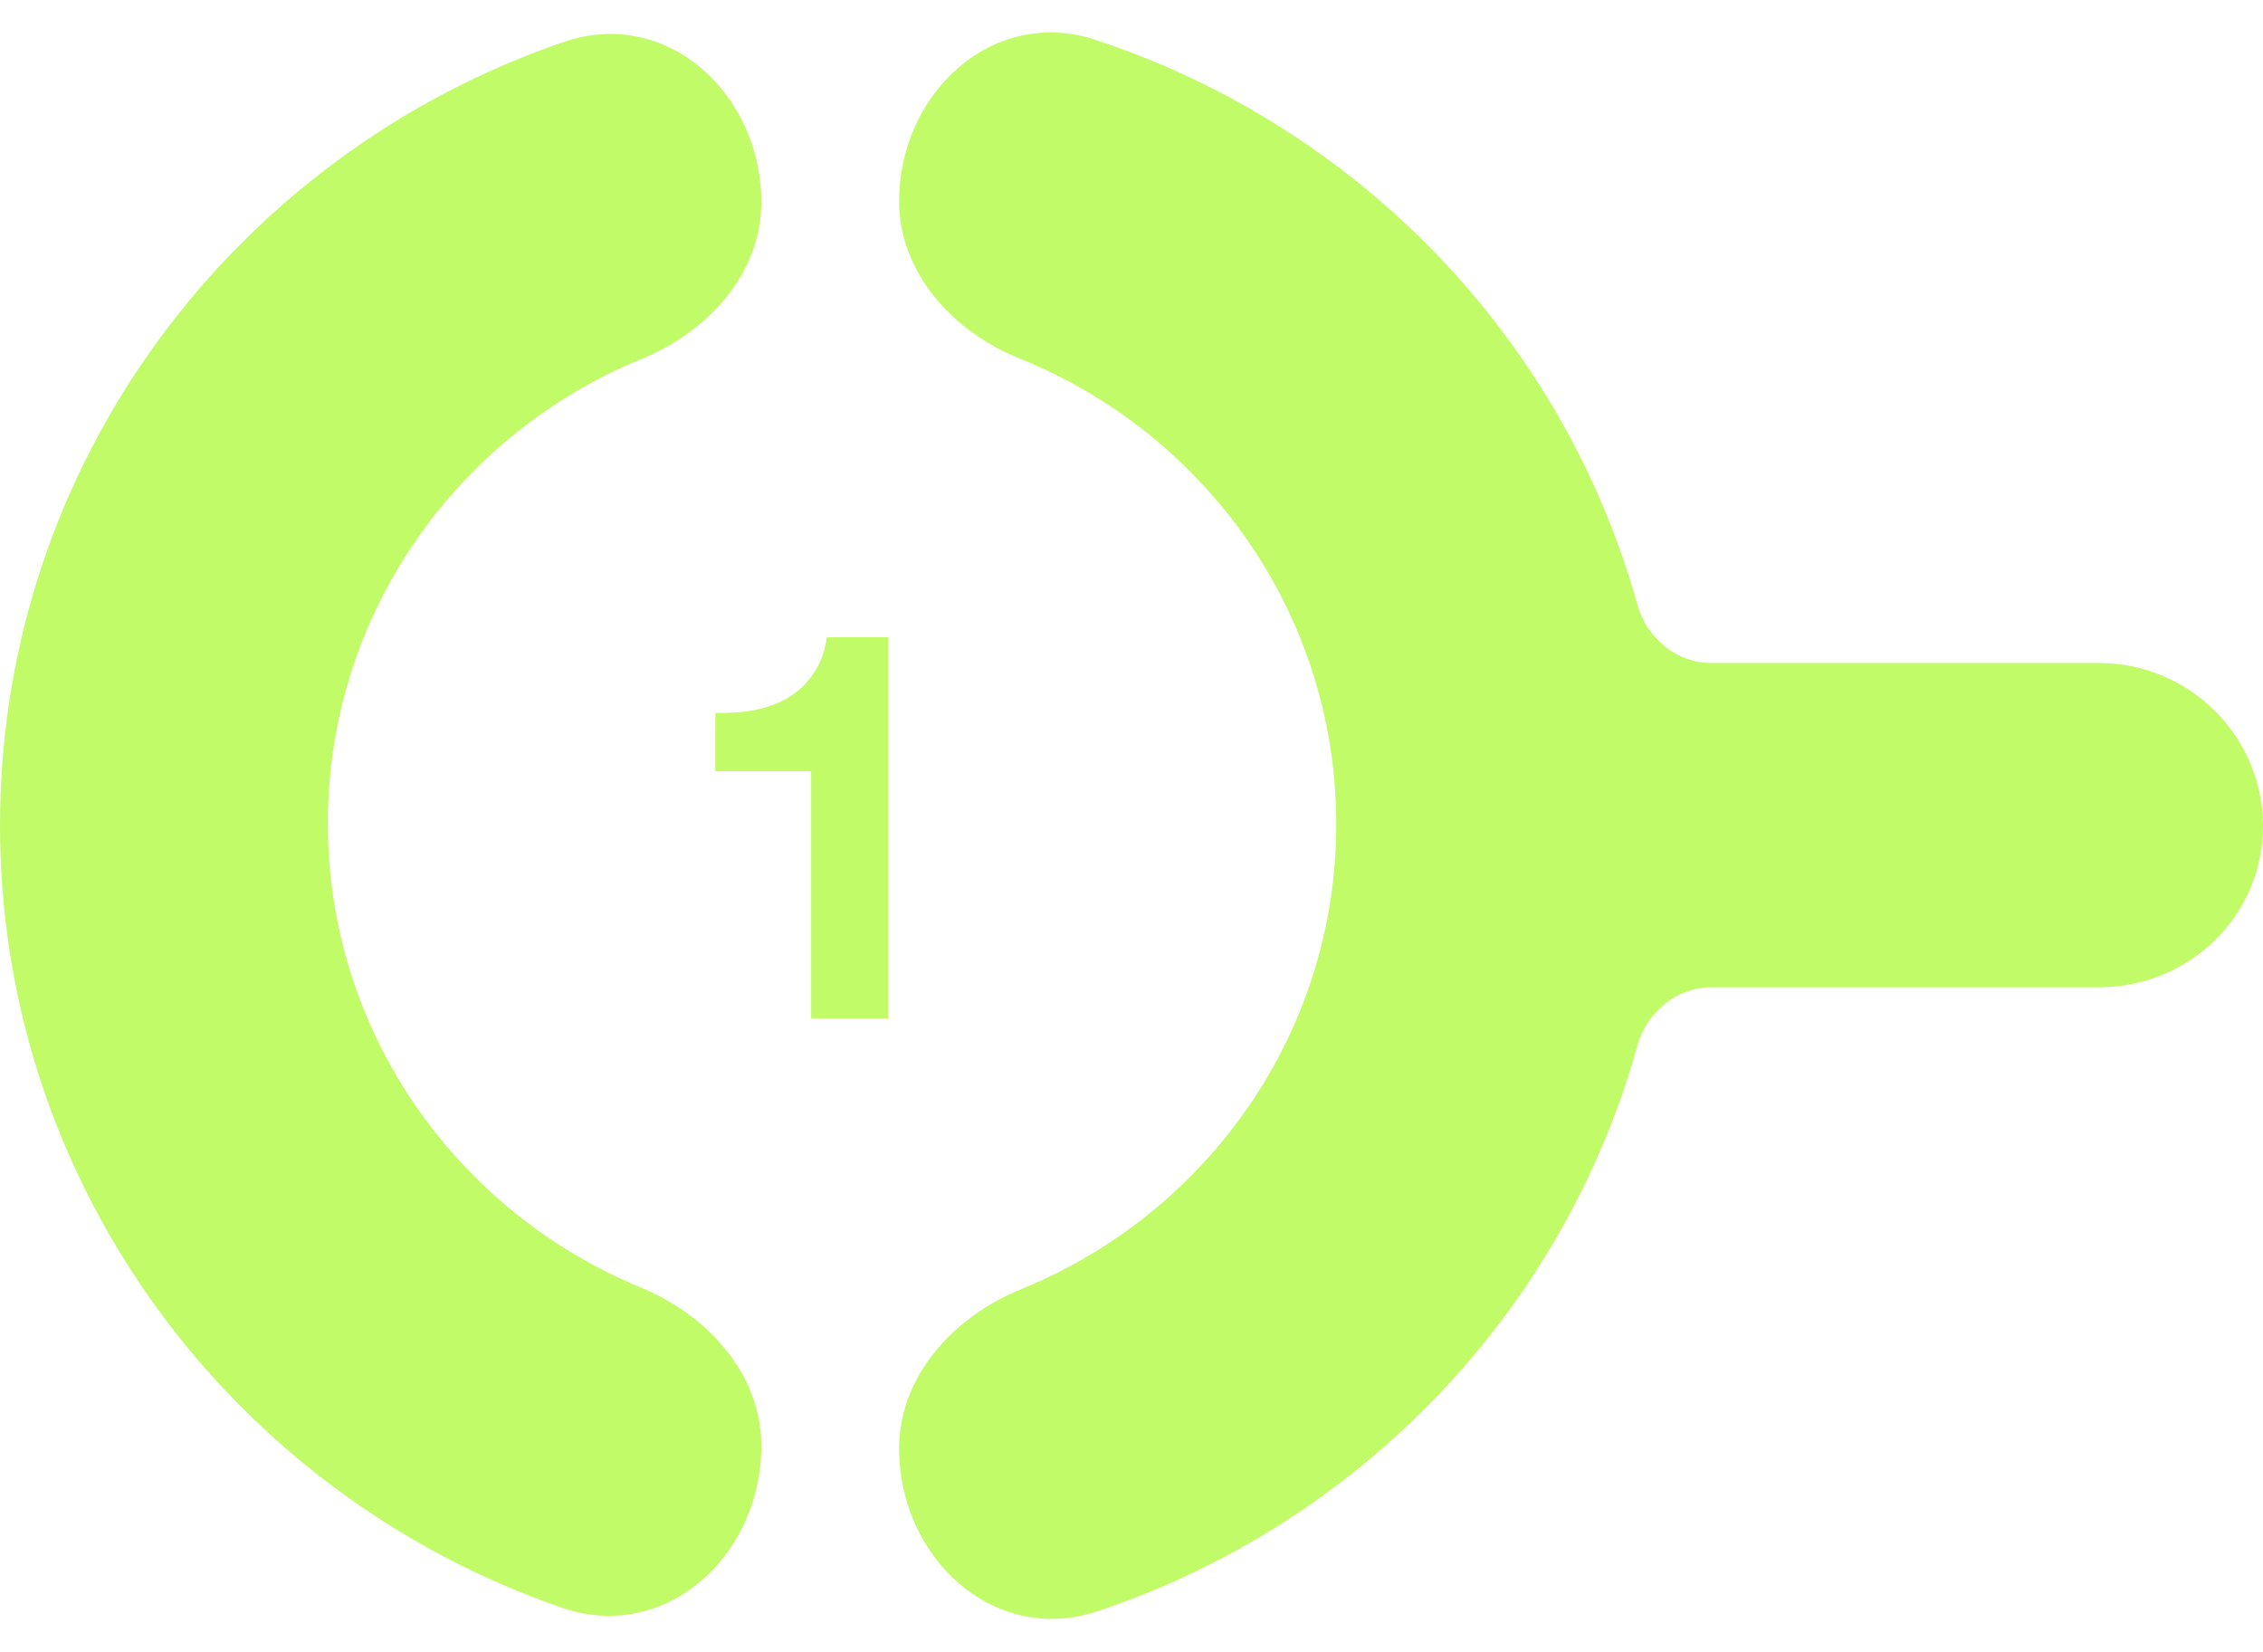
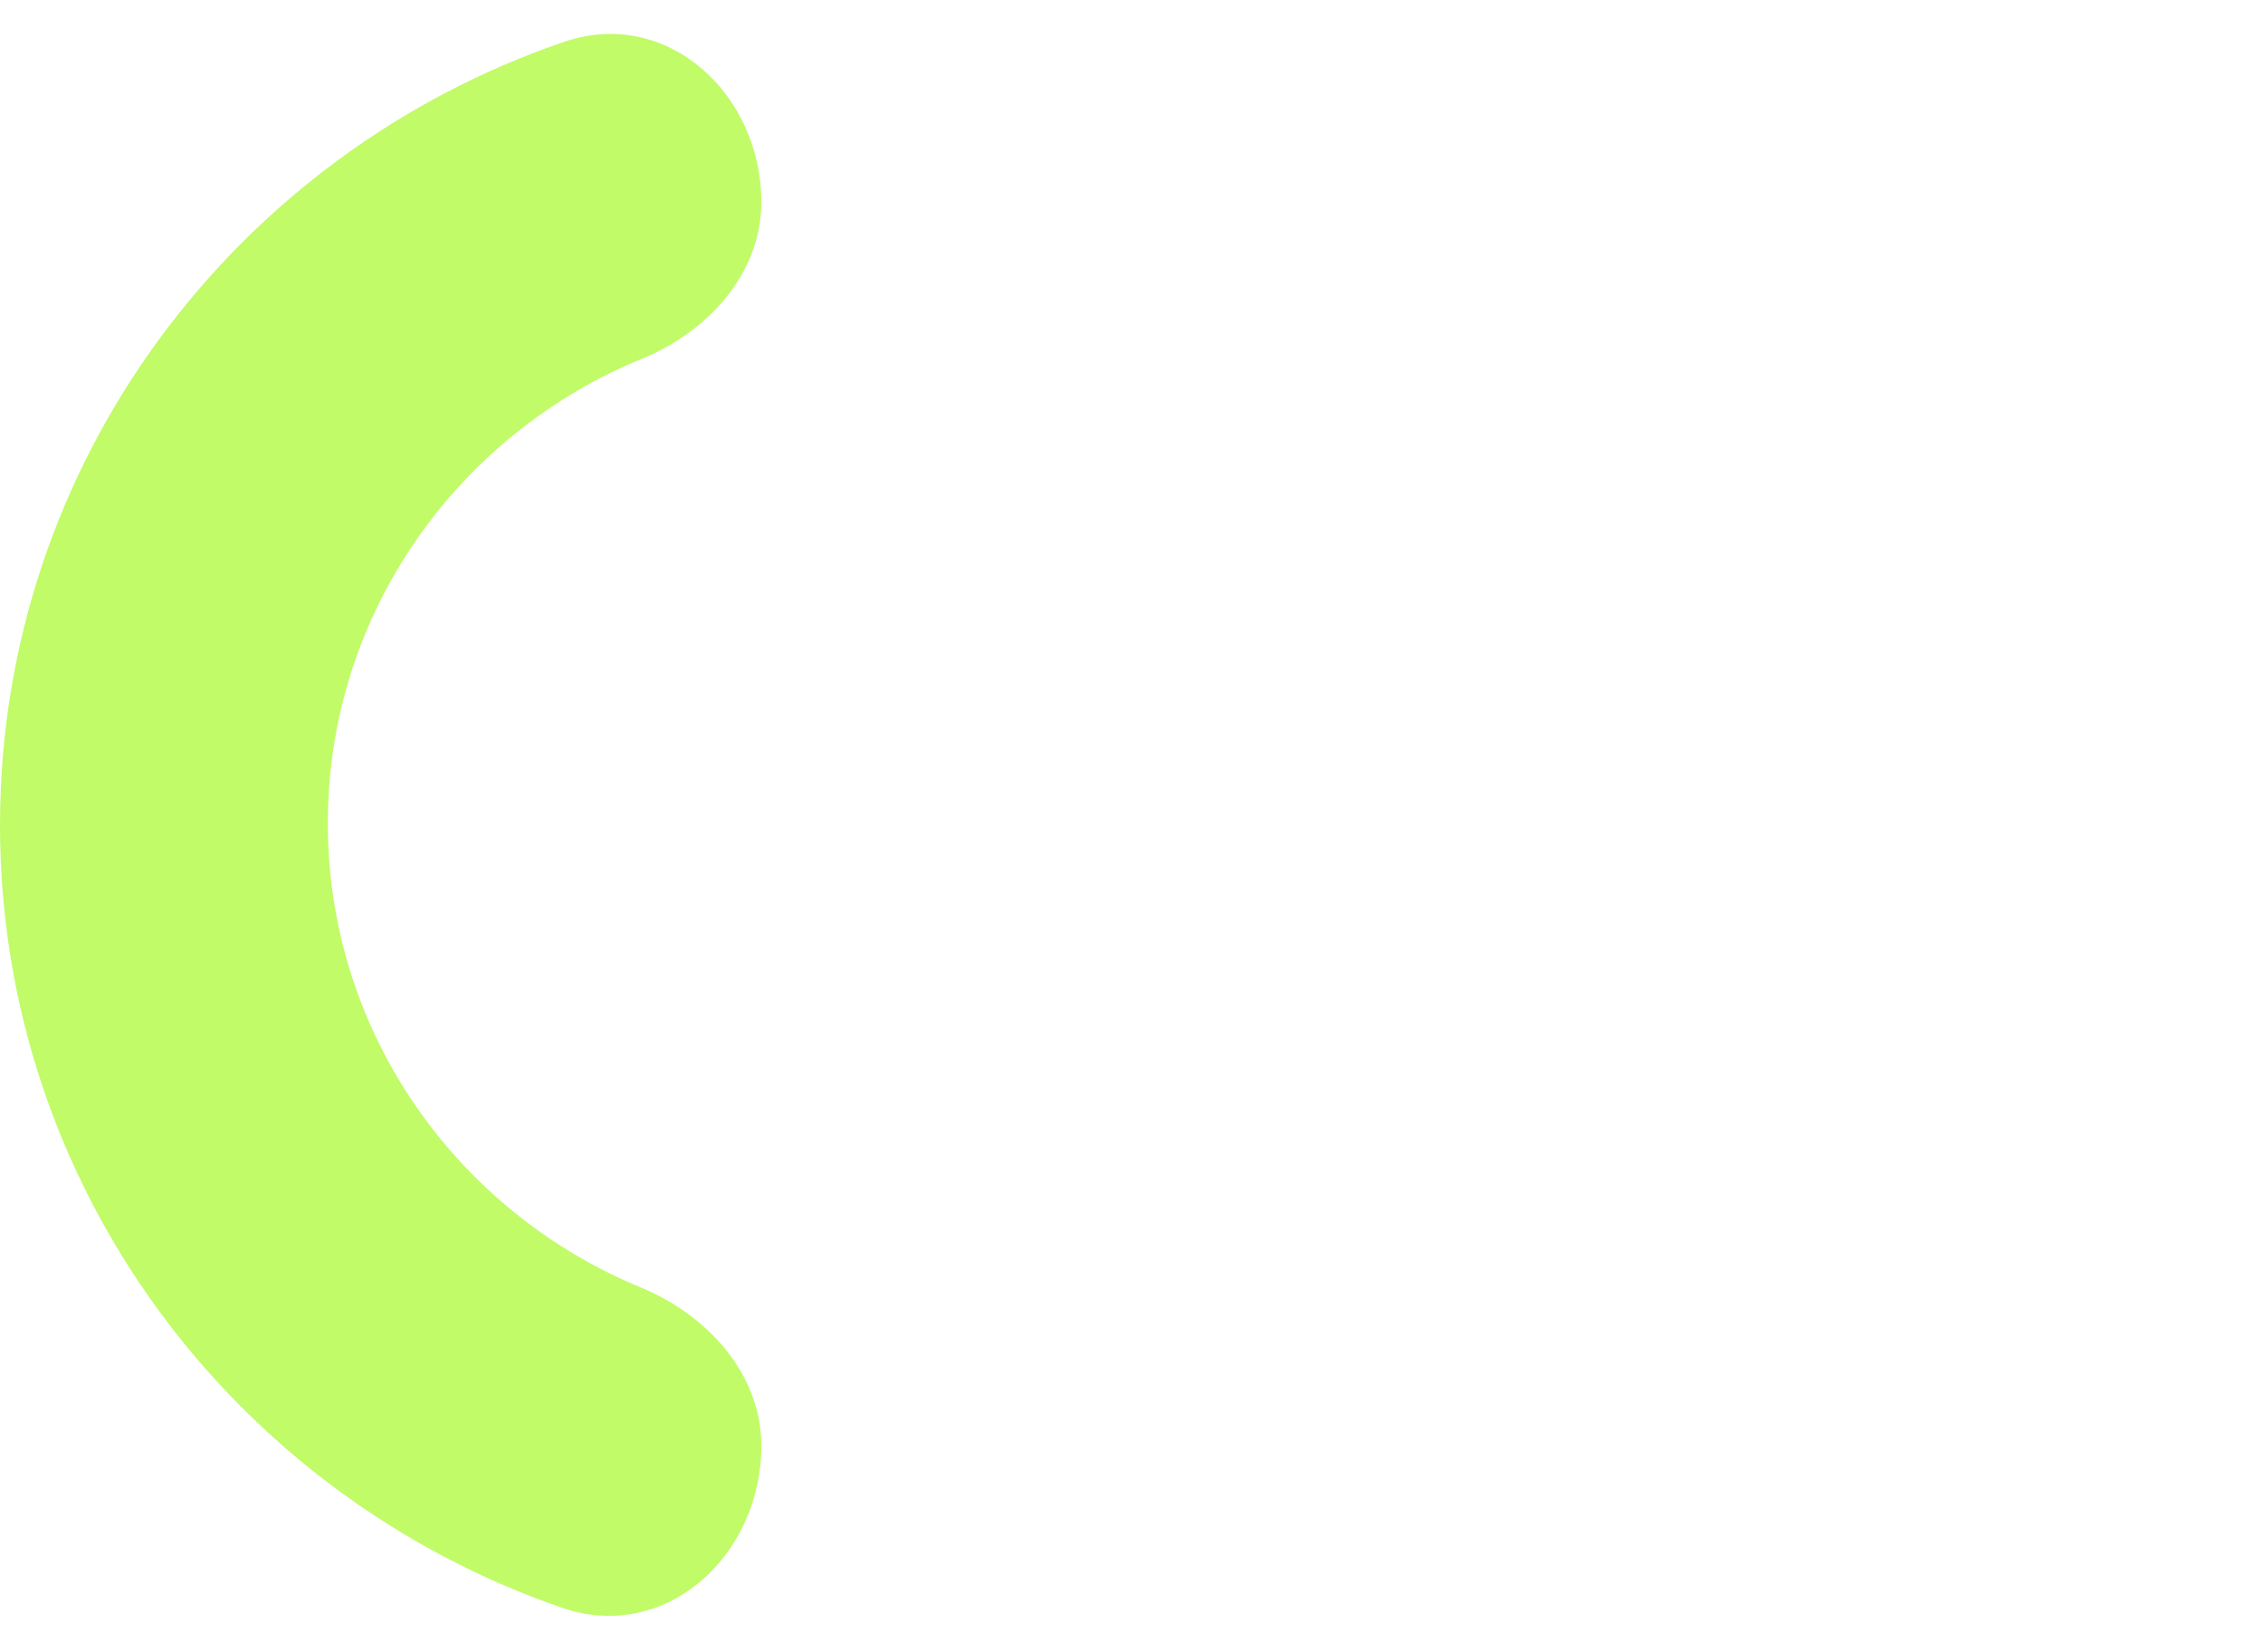
<svg xmlns="http://www.w3.org/2000/svg" width="174" height="127" viewBox="0 0 174 127" fill="none">
  <path d="M0 63.445C0 35.553 18.125 11.848 43.362 3.22C51.267 0.517 58.539 7.196 58.539 15.549V15.549C58.539 21.022 54.43 25.512 49.364 27.582C35.185 33.379 25.208 47.19 25.208 63.306C25.208 79.385 35.139 93.17 49.267 98.99C54.383 101.098 58.539 105.635 58.539 111.168V111.168C58.539 119.614 51.184 126.368 43.2 123.614C18.047 114.939 0 91.276 0 63.445Z" fill="#C1FB68" />
-   <path d="M102.744 63.369C102.744 79.513 92.732 93.344 78.514 99.123C73.345 101.224 69.133 105.789 69.133 111.369V111.369C69.133 119.79 76.426 126.552 84.413 123.881C104.547 117.148 120.213 100.812 125.895 80.41C126.617 77.818 128.908 75.909 131.599 75.909H161.396C168.357 75.909 174 70.391 174 63.508C174 56.624 168.357 50.98 161.396 50.98H131.594C128.906 50.98 126.618 49.074 125.896 46.484C120.2 26.037 104.466 9.743 84.253 3.07C76.344 0.46 69.133 7.146 69.133 15.476V15.476C69.133 20.994 73.297 25.511 78.416 27.575C92.686 33.33 102.744 47.188 102.744 63.369Z" fill="#C1FB68" />
-   <path d="M68.31 78.299H62.367V59.297H55V54.818C56.032 54.846 57.023 54.776 57.972 54.609C58.948 54.413 59.827 54.093 60.609 53.646C61.39 53.172 62.032 52.558 62.534 51.804C63.064 51.051 63.413 50.116 63.581 49H68.31V78.299Z" fill="#C1FB68" />
</svg>